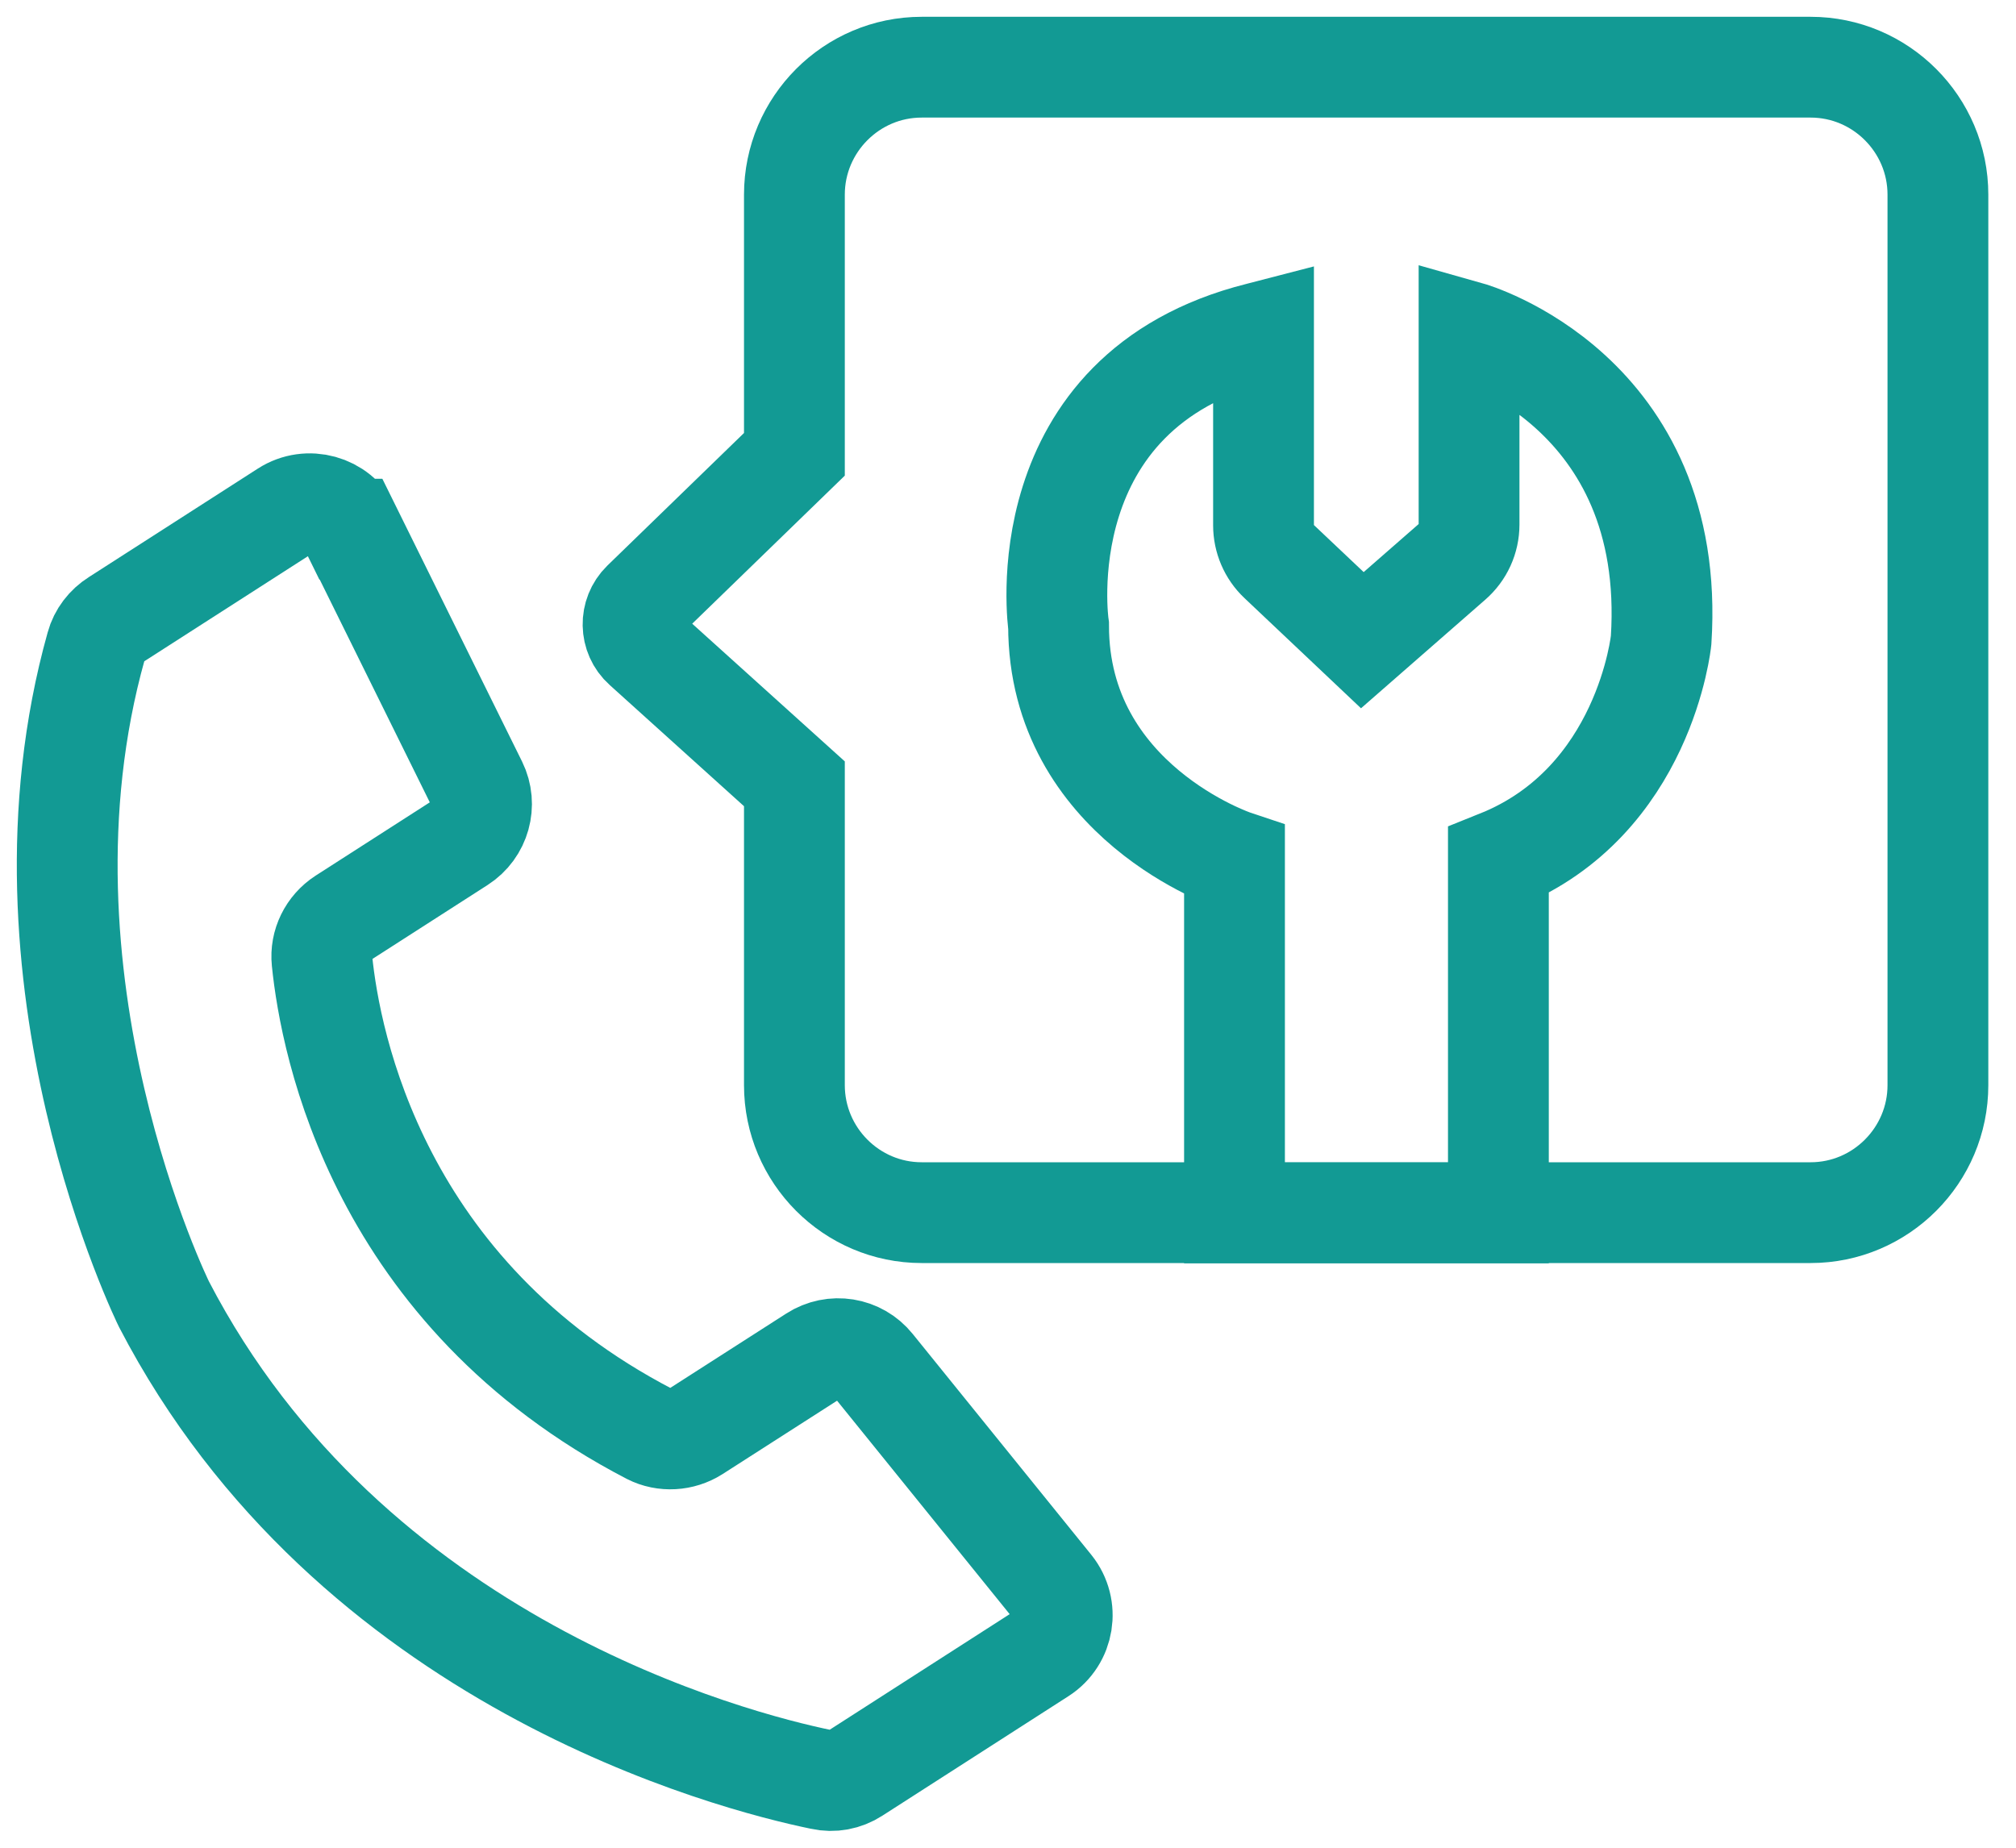
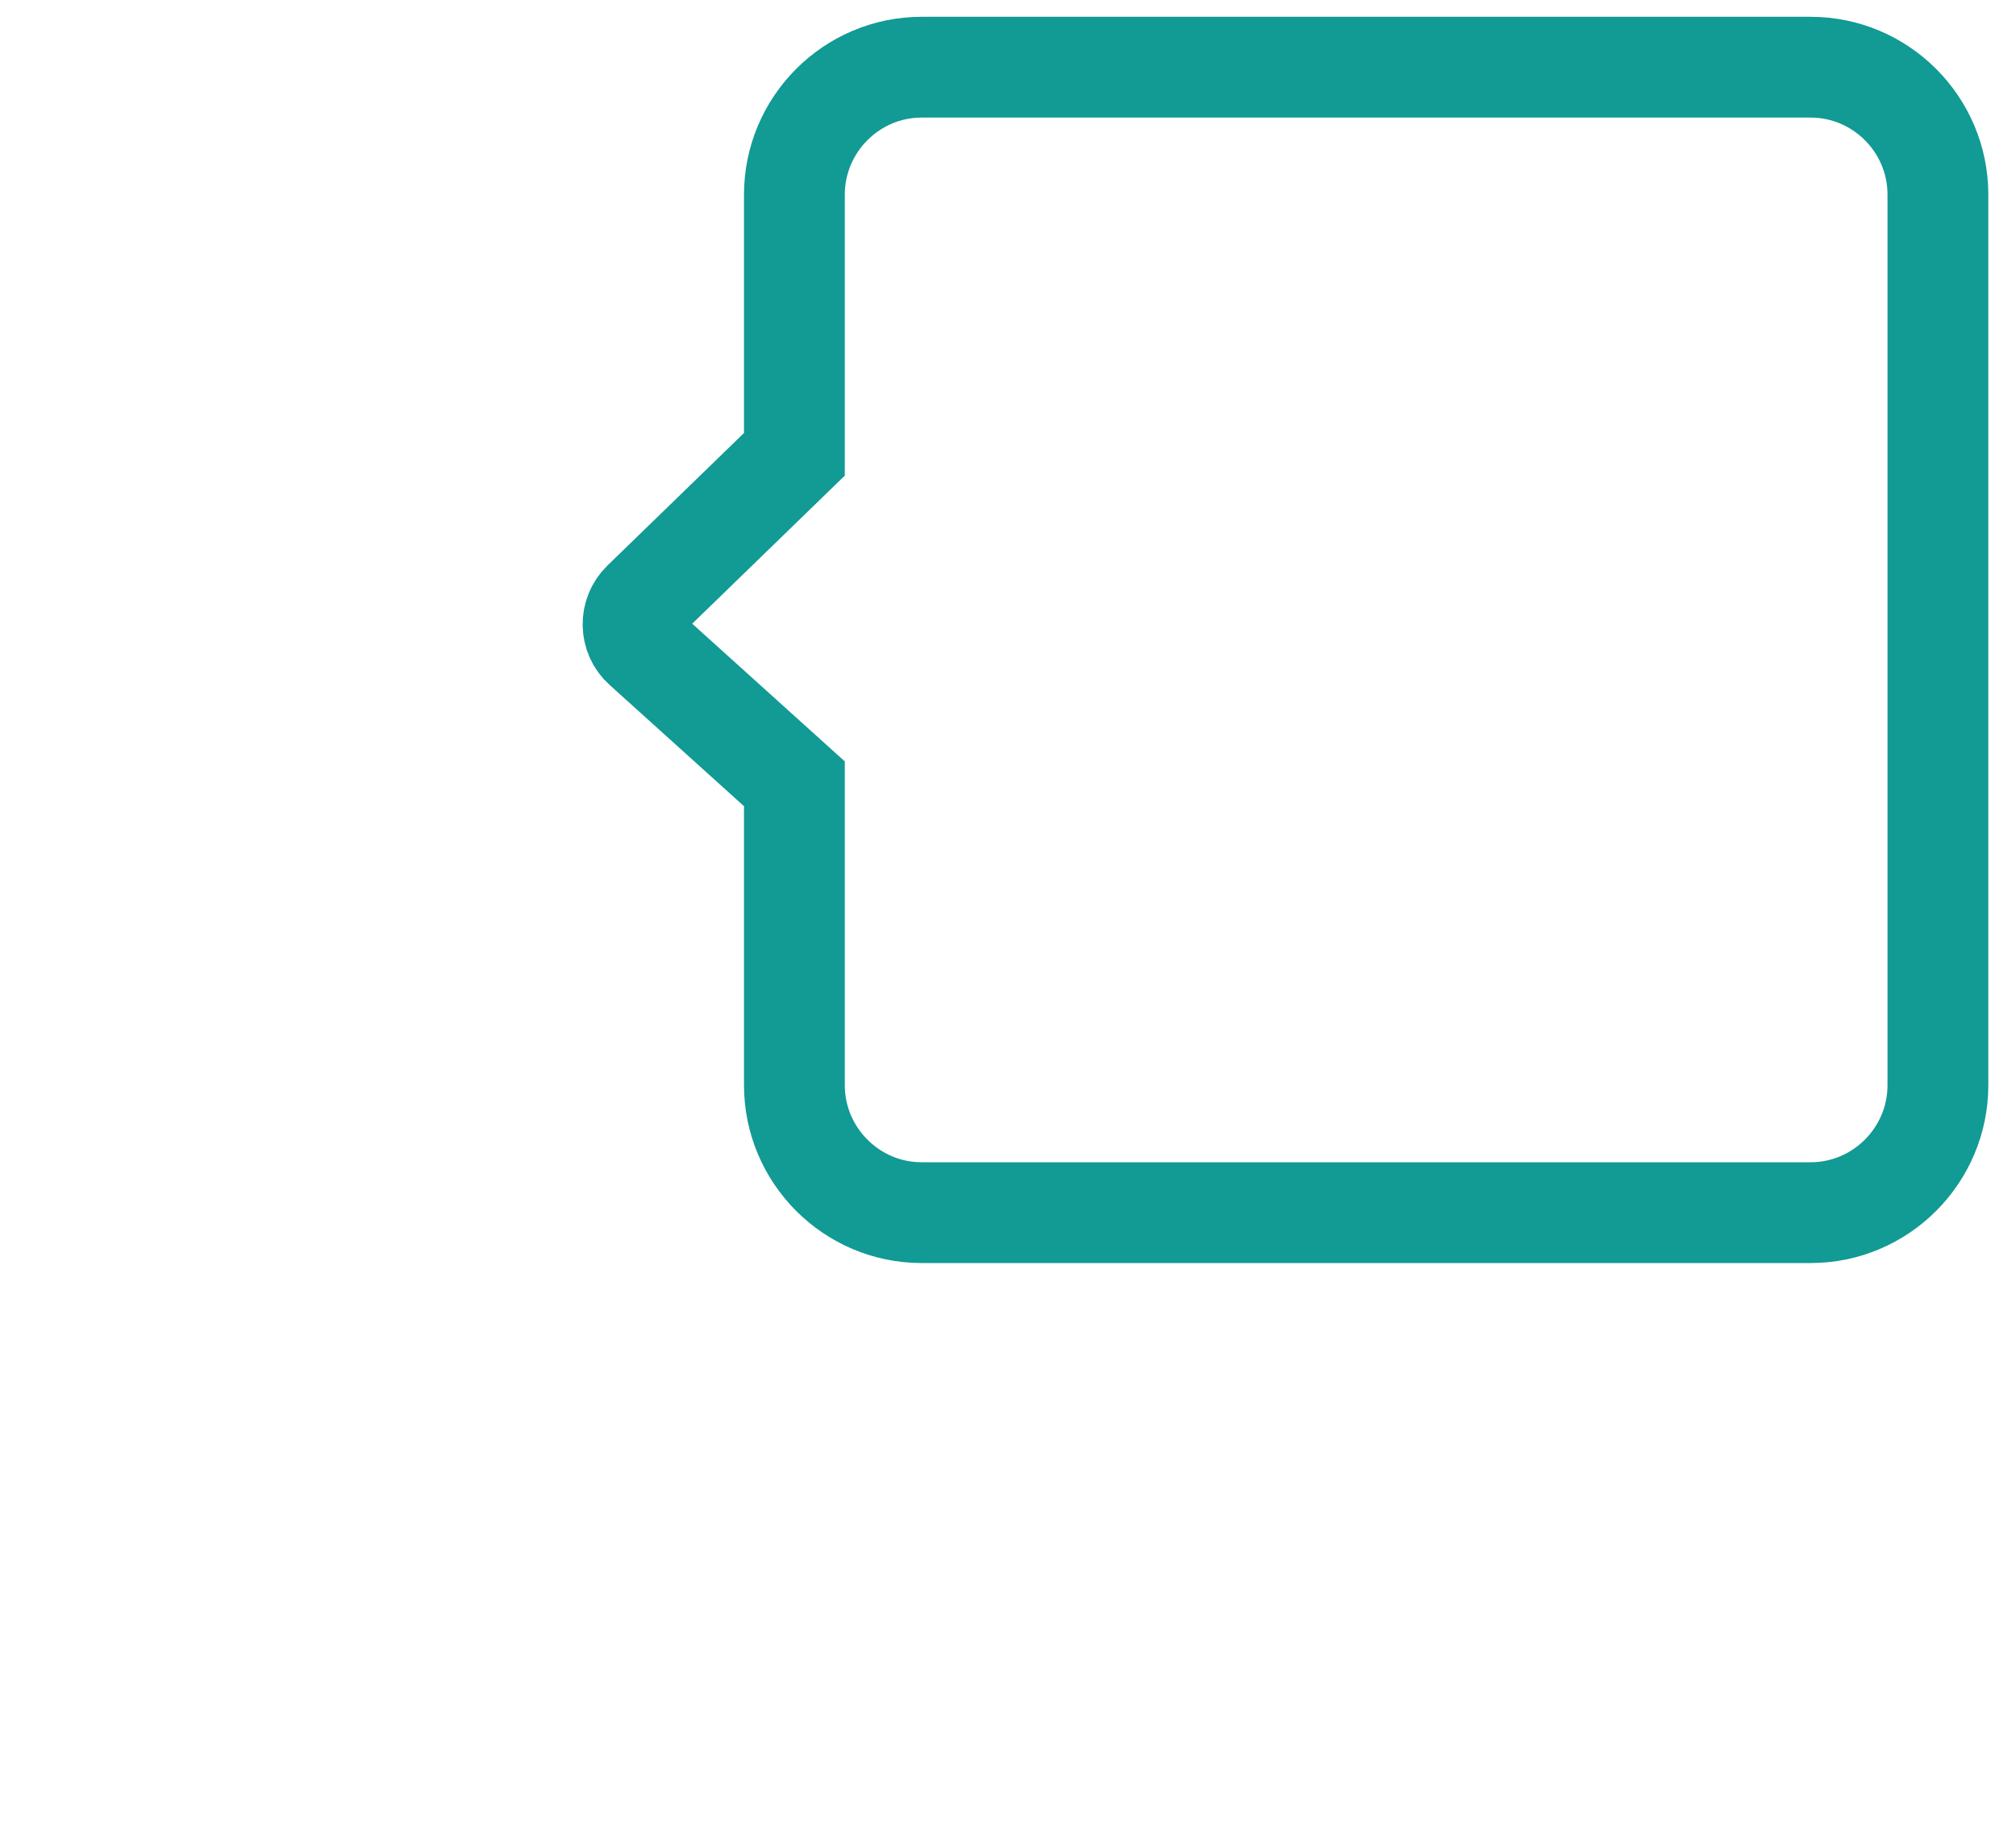
<svg xmlns="http://www.w3.org/2000/svg" width="60" height="55" viewBox="0 0 60 55" fill="none">
-   <path d="M10.448 15.752L14.192 23.331C14.497 23.952 14.288 24.704 13.703 25.08L10.204 27.327C9.776 27.606 9.532 28.096 9.584 28.603C9.837 31.095 11.26 38.491 19.34 42.687C19.768 42.906 20.291 42.871 20.693 42.617L24.21 40.362C24.794 39.986 25.562 40.108 25.998 40.65L31.313 47.224C31.819 47.854 31.671 48.789 30.99 49.226L25.449 52.785C25.152 52.977 24.794 53.047 24.445 52.968C21.81 52.426 10.422 49.497 4.881 38.823C4.881 38.823 0.09 29.119 2.865 19.222C2.952 18.899 3.17 18.619 3.449 18.444L8.485 15.21C9.165 14.773 10.082 15.026 10.439 15.752H10.448Z" stroke="#129A94" stroke-width="3" stroke-miterlimit="10" />
  <path d="M23.643 23.419V32.301C23.643 34.391 25.344 36.096 27.43 36.096H53.888C55.974 36.096 57.676 34.391 57.676 32.301V5.794C57.676 3.705 55.974 2 53.888 2H27.43C25.344 2 23.643 3.705 23.643 5.794V13.523L19.122 17.911C18.738 18.287 18.747 18.917 19.149 19.275L23.643 23.331V23.41V23.419Z" stroke="#129A94" stroke-width="3" stroke-miterlimit="10" />
-   <path d="M37.605 9.868V15.638C37.605 16.04 37.771 16.434 38.068 16.713L40.546 19.056L43.216 16.722C43.539 16.442 43.722 16.04 43.722 15.612V9.877C43.722 9.877 49.918 11.625 49.438 19.056C49.438 19.056 48.958 23.865 44.595 25.613V36.104H36.741V25.613C36.741 25.613 31.505 23.865 31.505 18.619C31.505 18.619 30.493 11.65 37.474 9.902L37.605 9.868Z" stroke="#129A94" stroke-width="3" stroke-miterlimit="10" />
</svg>